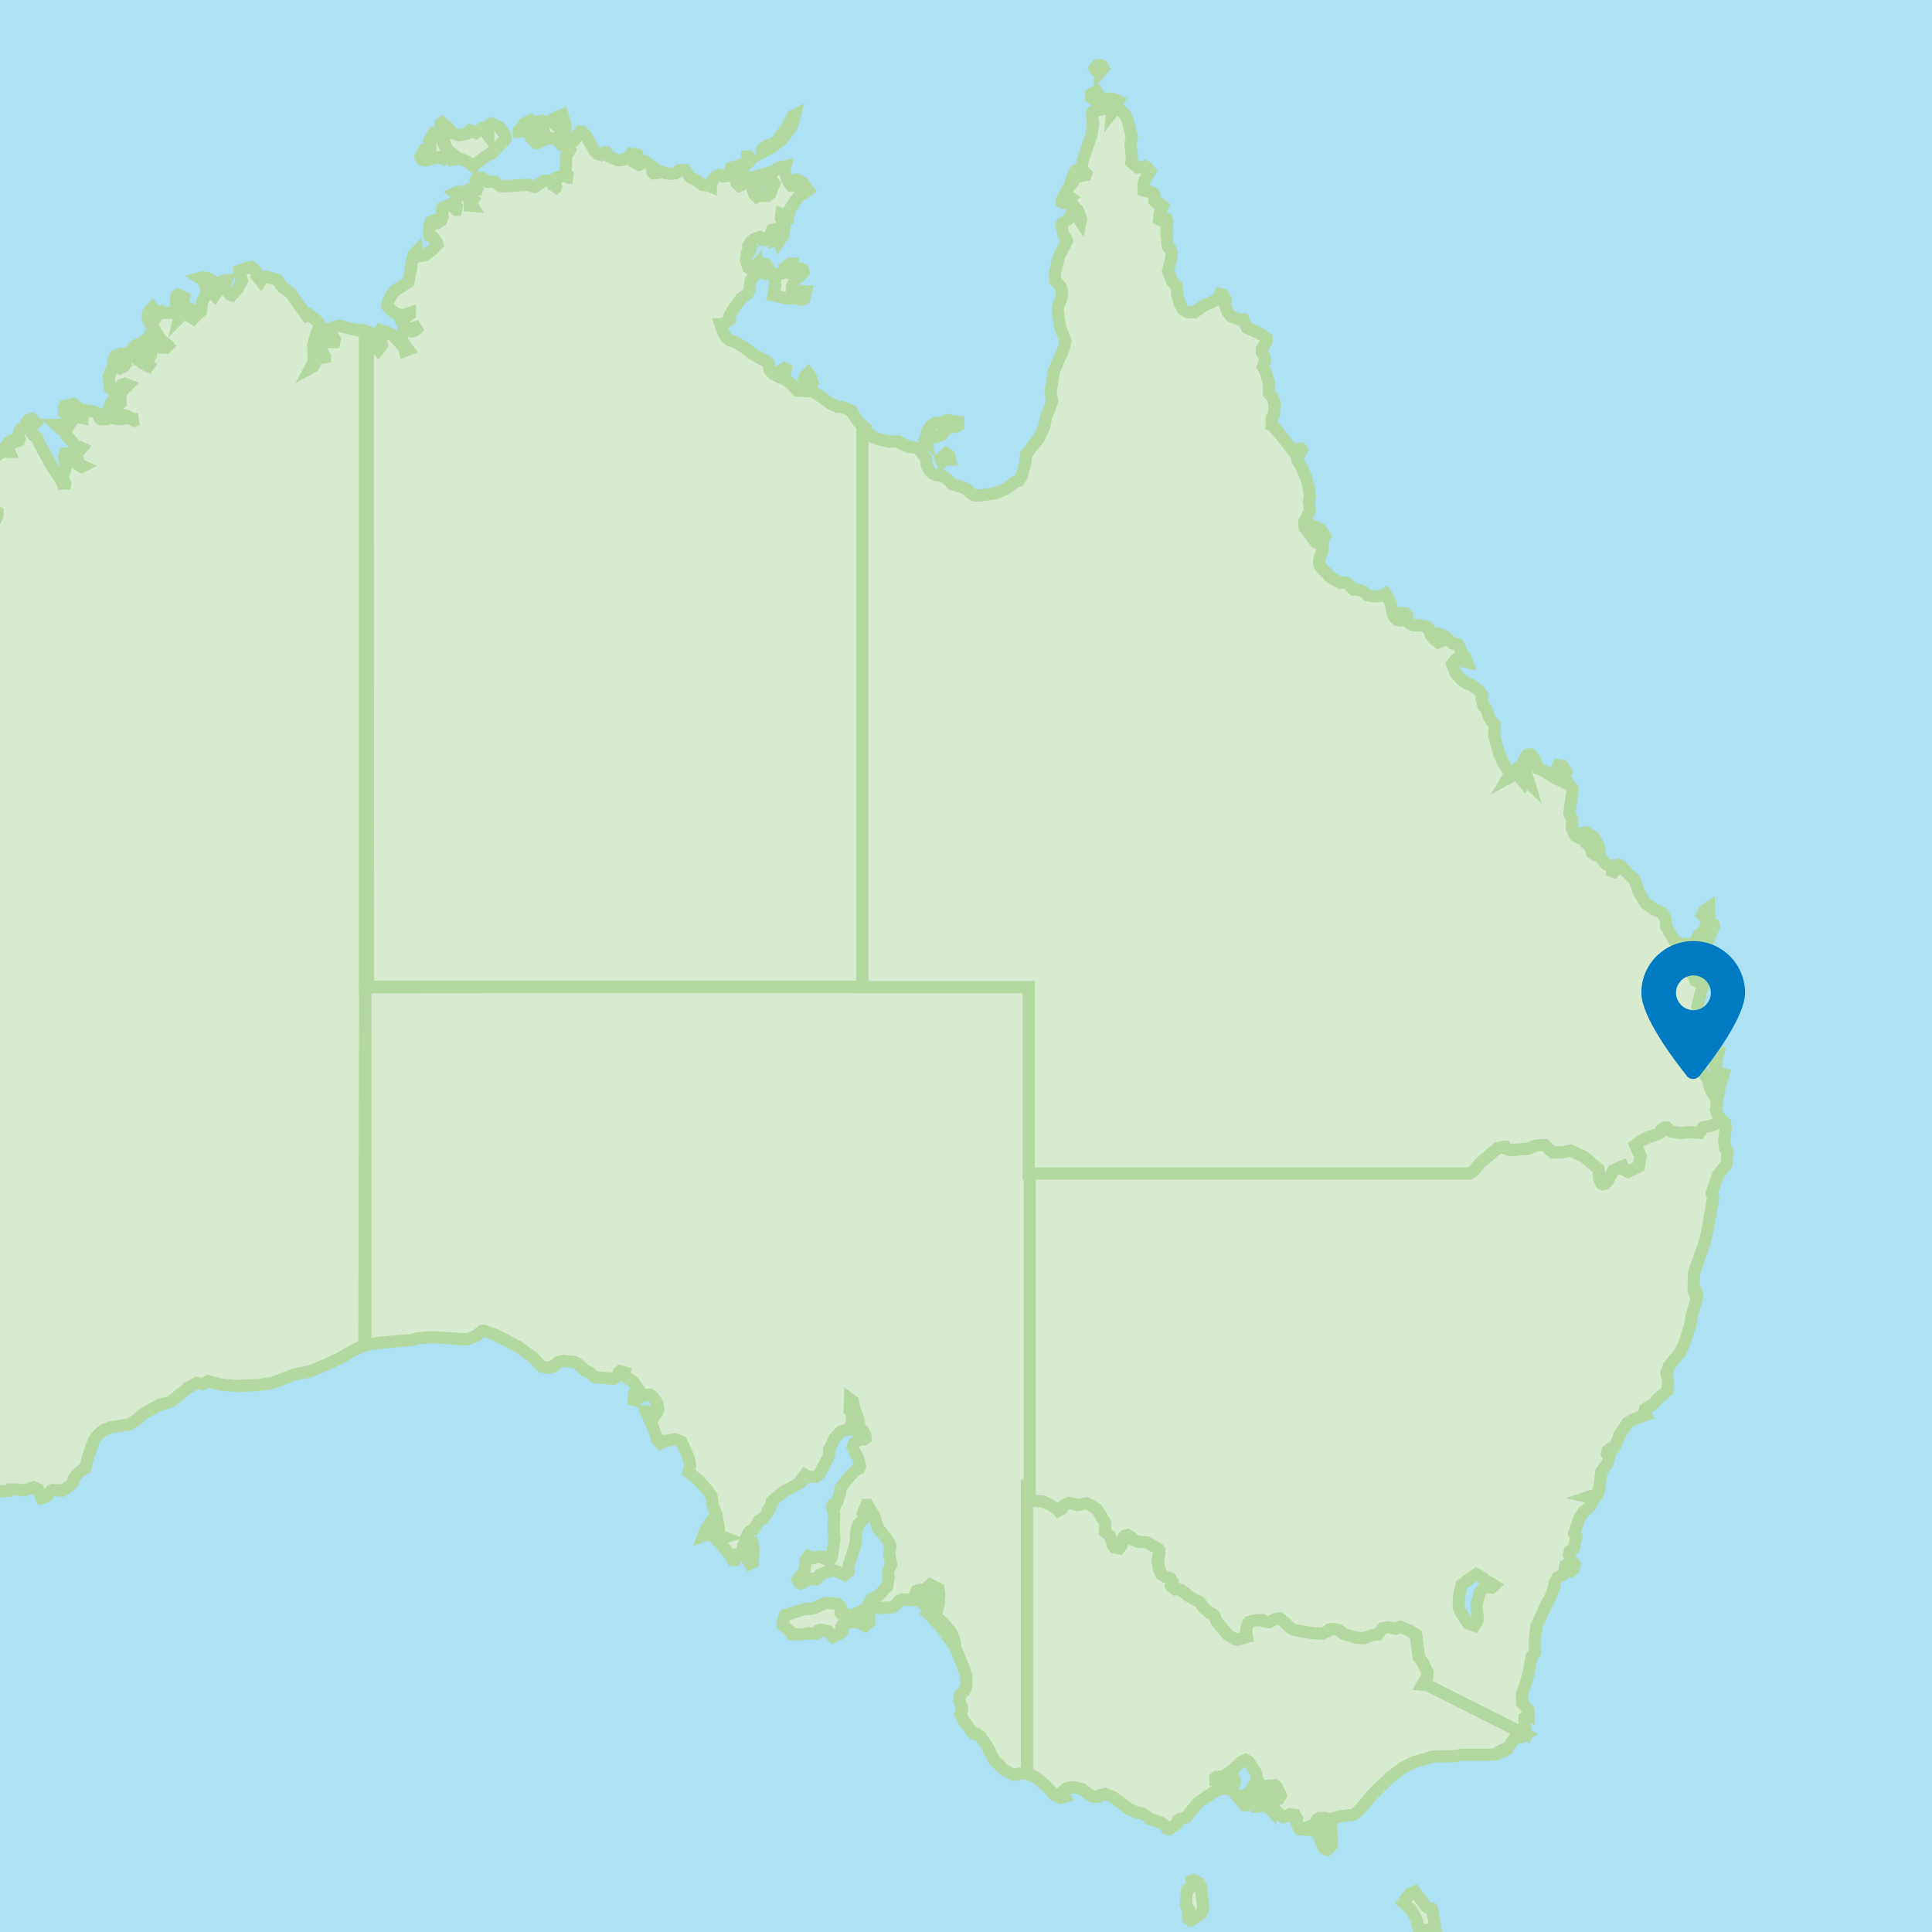
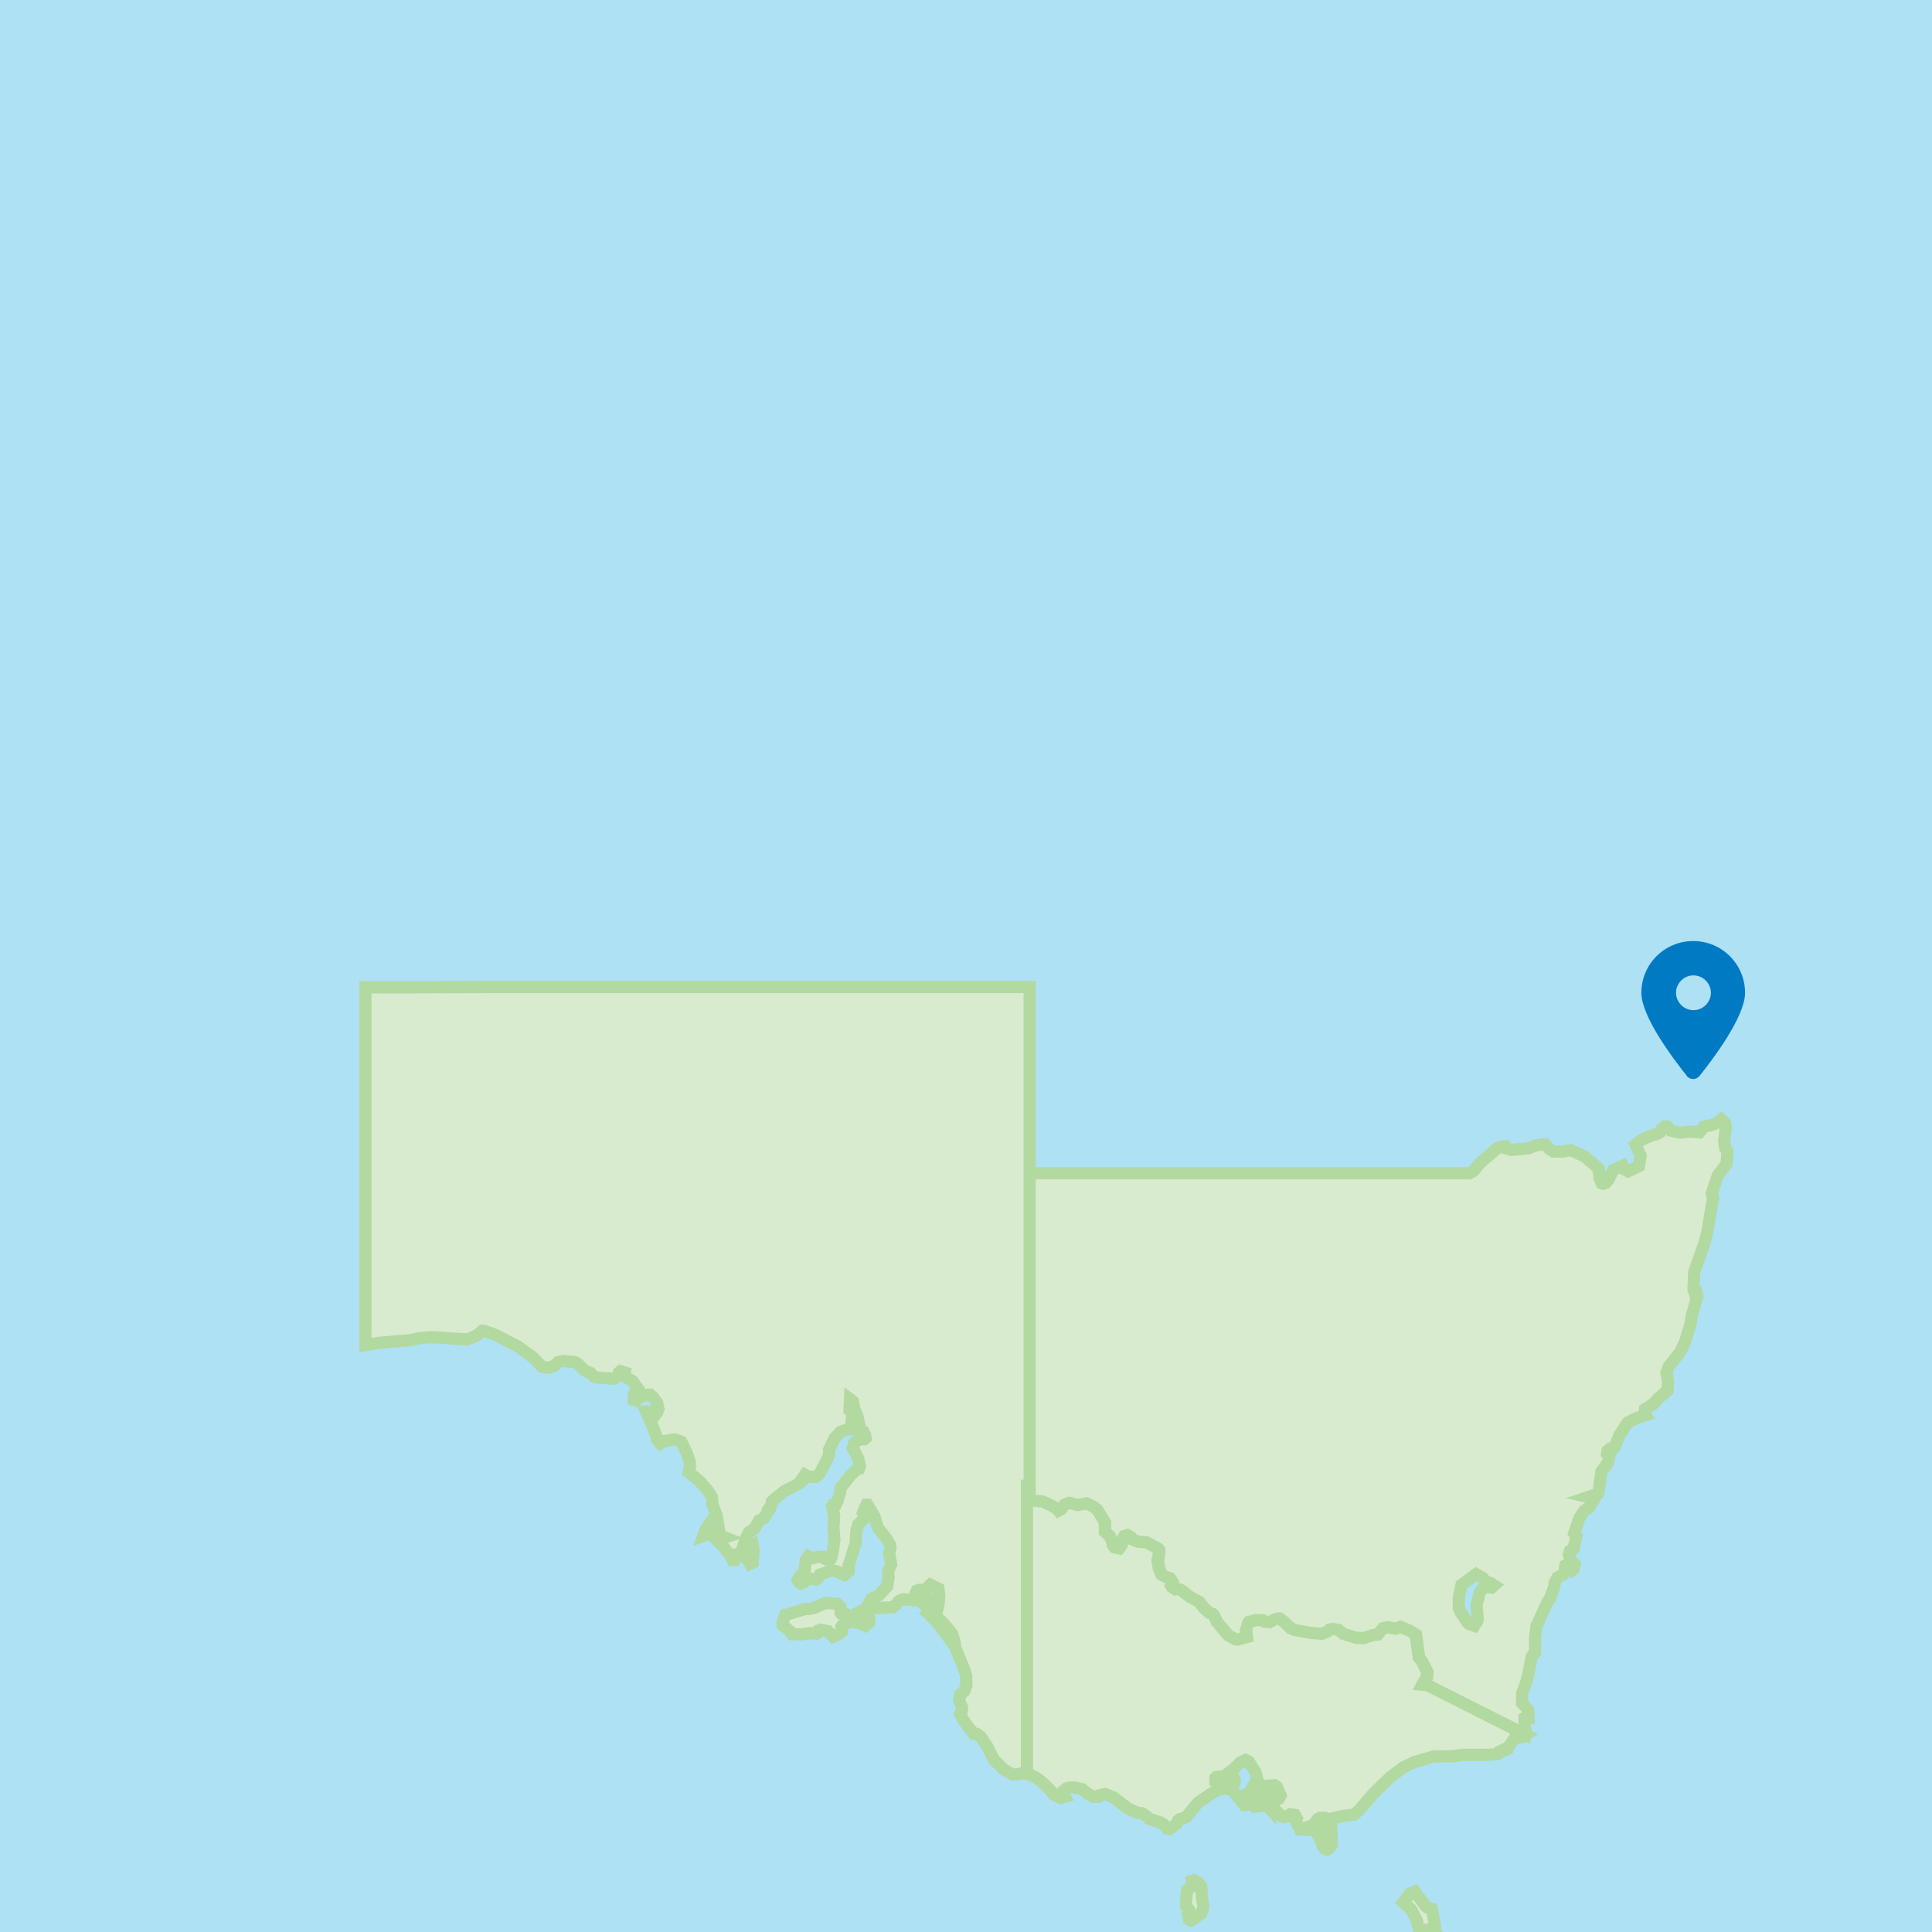
<svg xmlns="http://www.w3.org/2000/svg" id="Layer_2" data-name="Layer 2" viewBox="0 0 79.37 79.37">
  <defs>
    <style>
      .cls-1 {
        clip-path: url(#clippath);
      }

      .cls-2 {
        fill: none;
      }

      .cls-2, .cls-3, .cls-4 {
        stroke-width: 0px;
      }

      .cls-5 {
        fill: #d8ebcf;
        stroke: #b2d9a0;
        stroke-width: .5px;
      }

      .cls-3 {
        fill: #ade1f3;
      }

      .cls-4 {
        fill: #007ac2;
      }
    </style>
    <clipPath id="clippath">
      <rect class="cls-2" width="79.37" height="79.37" />
    </clipPath>
  </defs>
  <g id="Layer_1-2" data-name="Layer 1">
    <g class="cls-1">
      <rect class="cls-3" width="79.37" height="79.37" />
      <g>
-         <path id="AU-NT" class="cls-5" d="m19.3,8.45v-.08l.13-.17-.31-.21.07-.17.09-.04h.32s.02-.06.02-.06l-.02-.2-.06-.12.06-.09h.2s.23.16.23.16h.3s.21.17.21.17l.13.02,1-.07.3.09.37-.25h.31s.13.25.13.25l-.08.17.12-.13.02-.05-.05-.27.04-.08.3-.11.24.09h.15s-.09-.02-.09-.02l-.16-.12-.03-.11.02-.66.13-.2-.34-.26-.12-.16-.09-.06-.17-.03-.32.05-.28.15h-.04s-.22-.22-.22-.22l-.04-.15-.24-.13-.21.02v-.03s.23-.3.23-.3l.25-.12.24.24.17.41h.09s.07-.12.07-.12l-.1-.31-.1-.19.08-.02.22.07.15-.08.37.31.02.1.36.46.12.03.1-.08.23-.35h.1s.18.2.18.2l.34.62.08.07.16.05.13-.09h.11s.12.17.12.17l.32.14h.16s.11-.03.11-.03l.22-.12.08-.11.25.04.03.07-.16.09-.04.05v.06s.08.07.08.07l.16.07.13-.06.07-.09h.05s.31.23.31.23l-.03.04.03.19.04.04.37-.05.12.05.22.02.19-.02.17-.13h.22s.23.3.23.3l.29.15.2.16.25.02.09.04v-.04s.08-.24.08-.24l.14-.14.12-.05.13.06.34-.04.17-.14-.05-.03-.13.08-.02-.06.05-.17.21-.06h.16s.29-.23.29-.23v-.16s.08,0,.08,0l.08.09-.07.11-.39.33.1.11-.26.27v.07s.03.11.03.11l.11.1.12-.05.03-.09.19-.15.32-.09-.19.24.08.12.17-.08.04.07-.18.26.06.16.07.06.09-.06.17-.02.03.05h.16s.12-.11.12-.11l.16-.4-.06-.08-.22.03-.14-.06v-.06s.23-.23.23-.23l.39-.26.25-.05-.05.17.14.4.16.23h.1s.09-.06.09-.06v-.05s-.16-.05-.16-.05v-.04s.2-.05.2-.05l.23.12.23.31-.4.28-.13.16-.23.37-.05.28-.29-.11-.02.16.14.26v.22s-.04.22-.04.22l-.16.24-.02-.07-.18.06v-.41s-.03-.04-.03-.04l-.07.02-.09.24-.19.17h-.09s-.03-.08-.03-.08l-.11-.04-.24.09-.15.12-.08.14v.06s.1.07.1.07l-.06.14-.1.08-.04.26.1.29.09.05.13-.03.1-.11v.17s-.08.24-.08.24l-.14.22-.06.42-.06.12-.26.18-.3.39-.18.32v.17s-.29.19-.29.19h-.09s.14.4.14.4l.1.14.15.13.29.1.41.26.21.19.61.32.06.06.05.29.13.15.57.27.23.19.21.23.6.03.24.13.53.38.27.12h.13s.23.07.23.07l.21.1.28.44.32.27h0v22.95h-15.39s-3.03,0-3.03,0h-2.03s-.01-21.27-.01-21.27h0v-4.4h0v-1.24h0l.2.07.22.19-.03.43.04.05.15-.18-.09-.57.03-.05.23.06.29.15.47.52.02.11.13-.05-.16-.2-.08-.17-.03-.17.05-.1.03-.16.35.06.14-.05.18-.18-.41.13-.21-.13-.16-.21-.04-.11.08-.04.18-.02.15-.1v-.05s-.25.09-.25.09l-.27-.05-.19-.11-.22-.21.03-.19.14-.26.14-.19.55-.34.12-.58v-.11s.09-.42.09-.42l.16-.17.02.15.08.05.22-.04.28-.19.23-.24-.02-.09-.14-.19-.08-.06-.08-.02-.02-.05.02-.41.04-.1.09-.04.03.06.07.03.09-.02.15-.1.06-.13-.02-.31.02-.08.35-.16.21.24h.2s-.19-.07-.19-.07l-.06-.25.06-.15.02-.18-.07-.05.11-.05.32.1.29.49Zm.14-1.62l-.22-.18-.42-.17-.42-.33-.17-.45-.12-.45.02-.17.05-.04.32.28.09.15.3.09.32-.08.12-.12.24.1.27-.21h.07s.05.15.05.15l.12.17v-.06s-.07-.19-.07-.19l.03-.12.15-.12.33.13.25.33.02.17-.58.61h-.07s-.28.19-.28.19l-.39.29Zm13.53,5.2l.04-.06h.1s-.06.29-.06.29l-.12.05-.31-.08-.27.04-.58-.14.08-.4-.02-.17.05-.19.06-.11.31-.06.07-.06-.06-.15.19-.16h.1s-.02.11-.02.11l-.09.06.08.24.22.04.08-.08-.02-.08.04-.06.08-.02.07.05.02.09-.22.23-.12.08-.14.31v.22s.07.06.07.06l.3.05.08-.08Zm-14.59-5.43l-.38-.14-.53.13-.13-.03-.04-.06-.02-.06.13-.23.1.06h.09s.08-.08.08-.08v-.32s-.04-.1-.04-.1l.19-.32.2-.04.34.84.16.04.17.15-.05.12-.28.03Zm13.67-.88v-.11s.32-.45.32-.45l.19-.39.1-.05-.11.43-.37.52-.05.05h-.08Zm-8.89-.26l-.07-.07-.08-.22-.07-.38.17-.07.11.36v.23s-.07.16-.07.16Zm10.14,10.43l-.13-.1-.14-.21.04-.12.13-.13.1.13.09.28-.06.15h-.03Zm-1.94-4.61v-.08s-.07-.13-.07-.13l-.06.04.04.11h-.1l-.04-.04.02-.19.2-.16.1.02.1.14-.03.15-.08.12-.09.03Zm-.04-5.03v-.11l.21-.17h.17s.3-.24.3-.24l-.02.12-.23.17-.43.23Zm.78,9.2l-.06-.03.05-.2.13-.09.06.03-.04.26-.14.03Z" />
-         <path id="AU-WA" class="cls-5" d="m-18.59,40.55l.04-.08v-.31s-.51-.54-.51-.54l-.27-.51-.25-.63-.24-.15-.21-.58-.02-.11.03-.23-.14-.23-.29-.34-.08-.24v-.49s.08-.24.08-.24l.05-.31.19-.63.16-.31.32-.25.06-.21.03-.28-.05-.33.13-.4-.03-.24-.12-.34-.19-.26-.03-.2.33-.66.3-.87.22-.33.13-.08.17-.03.03.06-.11.21-.11.64.15.31-.07.45.1.1.5-.21.06-.26.14-.35.38-.65.06-.2.66-.37.25-.02.44-.22.47-.18.38-.45.14-.11.29-.12.27-.41.53-.25.06-.16.14-.08.14-.02.38-.13.3-.18.23-.19.18.04.1.1.1.03.43-.23.22.08.07.08.16.07.17.03h.14s.63-.13.63-.13l.38-.16.5-.48.25-.15.03.06h.1s.71-.12.71-.12h.26s.33-.09.33-.09l.34-.41.07-.18.23-.17.25-.02.56.14.34.13.46-.24,1.03-.15.22-.07,1.23-.51.34-.18.57-.47.48-.65.34-.74.31-.42-.03-.19.08-.18.05-.05.15.04.11-.06.17-.13.12-.18.14-.07.48-.38.07-.17v-.13s-.08-.06-.08-.06l-.18-.05-.1-.15-.03-.45-.13-.35v-.46s.08-.28.08-.28l.19-.32.28-.26.16-.1h.29s-.12-.26-.12-.26l.1-.13.06-.03.05.05h.05l.26-.09.02-.07-.06-.09.05-.23.06-.07.12-.03.12-.13v-.13s.06-.08.06-.08l.16-.06.16.16-.05.06h-.11s-.08.25-.08.25l.14.2.17.11.05.18.44.81.56.89.05.19.04-.21-.08-.15v-.19s.13-.38.13-.38l-.1-.31.04-.18h.14s.29.35.29.35l.17.15.08.04.06-.03-.09-.04-.1-.13-.08-.33.22-.25-.08-.04-.17.05-.04-.03-.11-.24-.25-.27v-.26s-.24,0-.24,0l-.17-.16h.16s.34.07.34.07l.16-.23.02-.12-.02-.09-.25-.05-.08-.07v-.21s.03-.07.03-.07l.35-.08.18.14-.05.11-.12.03.24.26.12.03v-.09s.17-.22.17-.22l.28.04.12.05.06.04.08.19.06.04h.23s.12-.12.12-.12l.21.1.23.02.34-.05.24.11.13-.05-.18-.02-.27-.13-.19-.04h-.12s-.19.05-.19.05h-.14l-.04-.04-.06-.25.12-.28.09-.02.11.17.17-.12-.02-.22.07-.25.26-.26-.13-.05-.12.04-.18.31h-.11s-.2-.17-.2-.17l-.06-.46.19-.45.07-.03.21.12.17-.09.04-.06-.03-.45.1-.02.47.24.18.18.43.21-.24-.21v-.05s.1-.2.1-.2l-.05-.05h-.19s-.23.08-.23.08l-.03-.13.08-.12.09-.04.06.04.09-.16-.07-.02-.3.2h-.06s-.07-.18-.07-.18l.07-.09.1-.05.13.04h.05s.12-.1.12-.1l-.03-.08.14-.1.16.35.04.03.02-.1-.03-.2.27.16v.08s.1.04.1.04h.21s.05-.05.05-.05l-.04-.03h-.07s-.06-.05-.06-.05l.07-.06-.25-.18-.22-.11.08-.09.06-.02-.24-.36.25-.35.21-.18.12.05h.46s.02-.27.02-.27l-.04-.27.03-.16.06-.04.25.12-.2.83.04-.04.14-.48.27.14-.04.25.04.08.13.08.2-.22.11-.08.06-.4.17-.35v-.15s-.14-.38-.14-.38l-.14-.09.11-.03.18.03.16.08-.02.18-.12.05.08.26.1.03.12.12.06-.09-.04-.12.09-.21.22-.18.16-.02-.11.26.26.33.07.02.23-.25.19-.35-.1-.41.26-.1.22-.05.14.11.13.17-.04.09.16.2.06-.09v-.08s.2,0,.2,0l.42.13.22.31.31.21.68.95.1-.05.39.33.04.23-.11.16-.16.54.02.25v.45s-.13.24-.13.24l.11-.06.06-.09.08-.52.11.05.17.17.07.22v-.23s-.14-.27-.14-.27l-.07-.29.26-.36h.05s.06.31.06.31h.22s.02-.1.02-.1l-.09-.16-.07-.31.34-.1,1.06.26h0v1.24h0v4.4h0v21.28h.01l-.03,14.71h0l-.47.21-.54.32-.84.38-.39.16-.62.12-.92.35-.48.08-1,.05-.65-.06-.5-.14-.25.12-.22-.05-.38.21-.66.54-.16.07-.32.07-.7.39-.26.24-.3.18-.78.13-.27.11-.21.17-.19.24-.24.69-.11.45-.22.15-.21.22-.08.16v.07s-.1.11-.1.11l-.34.23-.39-.03-.06.02-.14.18-.1.08-.16.05-.15-.36-.19-.08-.39.13-.26-.04h-.31s-.04.05-.04.05l-.32.03-.18-.04-.13.05-.08.09-.03.14-.3.03-.09-.03.05-.1-.07-.24-.13-.17-.05-.02-.18.03-.13.12-.18.05-.59-.21h-.14s-.28-.02-.28-.02l-.65.11h-.43l-.16.09-.57.08-.28.16-.37-.09-.56-.03-.44.13-.17.18-.28.15-.12.14-.19.33-.03.17-.32.32-.27.16-.3-.1-.38-.04-.39.27-.05.07.08.09-.08.09-.18.11-.37.12-.13.14-.07.18-.24.18-.45.24-.56.1v.06s.05.06.05.06l.31.07-.14.08-.17-.03-.17-.13-.13-.05h-.14s-.07.06-.07.06l-.05.19-.17-.14-.46-.19h-.87s-.12.11-.12.11h-.05s-.34-.11-.34-.11l-.28.04-.32-.09-.55-.37-.55-.13-.14-.32-.23-.26-.38-.39-.35-.23-.41-.22-.17-.02-.17.04-.1.14-.26-.27v-.24s-.12-.85-.12-.85v-.47s.09-.46.09-.46l.1.03.14.21.27.12.22-.02.18-.07.08-.04.64-.93-.1-.76-.17-.84.05-.18.17-.22v.09s-.14.14-.14.14v.11s.09.26.09.26l.06.09.04-.03v-.15s.1-.39.1-.39l-.07-.67.05-.35-.04-.26v-.54s-.07-.47-.07-.47l-.05-.15-.56-1.01-.16-.47-.13-.31-.32-.57-.27-.7.02-.07-.07-.53-.15-.52-.05-.04v-1.02s.09-.48.09-.48l-.11-.4-.06-.09-.04-.24-.12-.28-.49-.58-.06-.19-.02-.42-.18-.37-.44-.66-.17-.1-.18-.25-.14-.61.03-.19.08-.18-.04-.27-.11-.39-.31-.64-.31-.59-.49-.7-.69-.74-.13-.4.1-.21v-.23s0-.06,0-.06l.04-.03.04.49.07.14.07-.4.34.42.05.14.03.43.05.16.17.21h.07s0-.05,0-.05l.15-.1.1.02.16-.24v-.43s-.15-.22-.15-.22l-.31-.21-.23-.24-.13-.54-.23-.37.04-.21.14-.22.06.05.21.38.24.21.08.24-.05.3-.06.07v.21s.07.19.07.19h.12s.08-.07.08-.07l.18-.35.12.59.06.16.25.34.28-.22.06-.2-.07-.1-.04-.18.08-.49.08.04Zm-2.35.36l-.07-.05-.34-.51-.17-.34-.1-.39v-.22s.1-.13.1-.13l.11.03-.05.11v.07s.28.77.28.77l.23.42.05.17-.05.09ZM4.8,14.98l-.02-.06-.12-.11.02-.1.06-.09.15-.06.2.33-.28.1Zm-20.82,12.94l-.08-.06-.06.05-.02-.02v-.13s.23-.31.23-.31l.08-.05h.03s.03.18.03.18v.07s-.14.21-.14.21l-.08.06ZM6.2,13.12l-.12-.06v-.18s.07-.13.07-.13l.11-.11.1.12-.05.26-.08.04-.03.08Z" />
        <path id="AU-NSW" class="cls-5" d="m62.69,71.28l-4.03-2.03-.21-.02.18-.32.02-.2-.21-.43-.14-.18-.12-.93-.25-.16-.38-.16-.19.08-.32-.06-.21.04-.21.26-.21.02-.38.13-.31-.02-.51-.16-.2-.16-.23-.04-.14.02-.08.08-.24.1-.47-.04-.65-.12-.16-.07-.27-.26-.17-.13h-.06s-.17.03-.17.03l-.2.11-.2-.02-.08-.06h-.28l-.28.07-.04.05-.08.29.04.28-.4.11-.09-.02-.28-.16-.48-.56-.12-.27-.05-.05-.13-.04-.23-.21-.18-.24-.39-.21-.35-.27-.16-.06-.09.02-.14-.1-.04-.06.05-.16-.09-.14-.18-.05-.17-.1-.1-.23-.06-.35.05-.27v-.17s-.03-.04-.03-.04l-.48-.26-.34-.02-.27-.11-.03-.08-.14-.09-.13.04-.04.06-.07.32-.1.13-.19-.04-.08-.09v-.05s-.12-.32-.12-.32l-.2-.18v-.39s-.33-.53-.33-.53l-.18-.13-.26-.12-.36.07-.34-.09-.2.08-.13.18-.11.06-.04-.05-.25-.16-.37-.17-.39-.03-.07-.02-.11-.1h0v-13.35h.28s4.57,0,4.57,0h13.25l.17-.09.27-.33.73-.62.25-.07h.06s.04.09.04.09l.2.06.7-.06.33-.13.31-.04h.06s.17.19.17.19l.16.11h.38s.34-.06.34-.06l.57.26.58.5.03.39.09.21.05.02.11-.03.11-.12.21-.42.39-.17.08.16.14.07.44-.21.07-.42-.21-.47.22-.17.26-.13.45-.15.09-.06.05-.12.13-.11h.1s.15.17.15.17l.37.08.43-.04.38.03.17-.23.3-.06.25-.1.17-.14h0l.16.15.03.17-.07.56.04.29.1.14-.04.52-.36.47-.25.74.06.18-.25,1.44-.11.42-.42,1.19-.03.7.04.13h.08s.04.17.04.17l-.23.78-.04.31-.24.79-.2.41-.46.58-.1.27.07.35-.03.38-.4.34-.17.2-.35.22-.02.12.06.12-.44.15-.32.17-.32.49-.22.53-.05.04h-.12s-.11.09-.11.09l-.02.12.1.09-.07.29-.26.35-.1.73-.05.2-.08.06h-.13s-.18.06-.18.06l.13.03.09.09-.18.3-.21.15-.2.3-.21.62.09.11-.11.52-.15.09-.05.16.08.23.16.17-.04.18-.06.05-.08-.08.03-.06-.03-.13h-.06s-.14.08-.14.08l-.02.09.06.14-.13.14-.24.13-.12.23v.12s-.18.49-.18.49l-.12.19-.44.96-.06.48v.61s-.14.17-.14.17l-.12.67-.13.47-.14.36v.41s.24.26.24.26l.03.2v.09s-.07-.02-.07-.02l-.1.07v.33s.08.32.08.32Zm-2-4.68l.02-.08-.05-.58.13-.52.11-.15.17-.08.21.03.1-.09-.14-.09-.21-.08-.12-.14-.27-.15-.6.44-.11.54v.39s.06.17.06.17l.3.45.05.05.23.08.11-.17Z" />
        <path id="AU-SA" class="cls-5" d="m31.6,62.02l-.23.36-.18.08-.19.33-.23.15-.14.28-.16.49.06.03h.1s.3-.23.3-.23l.03.14-.04.54-.11.05-.06-.12-.19-.21-.14-.08-.14.02-.1.24h-.08s-.09-.17-.09-.17l-.3-.39-.34-.35-.18-.14-.07-.02-.23.08.09-.25.13-.19v.17s.31.32.31.32l.12.08.23-.07-.23-.09-.03-.09v-.07s.03-.08.03-.08l-.1-.57-.17-.46-.03-.31-.15-.24-.36-.41-.44-.36.06-.26-.02-.19-.11-.32-.23-.48-.26-.1-.42.07-.18.1-.14-.16v-.07s-.17-.45-.17-.45l-.28-.63h.18s.09.1.09.1l.03.14.16-.21.05-.14-.05-.24-.16-.23-.14-.12h-.06s-.36.1-.36.1l-.15.14-.09-.02v-.22s.07-.15.07-.15l.12.05.04-.06-.28-.39-.23-.13-.14-.13.03-.1-.16-.05-.06.05-.03.14-.19.12-.72-.05-.07-.02-.16-.17-.21-.08-.32-.3-.11-.06-.46-.05-.22.04-.17.16-.2.07h-.14s-.16-.03-.16-.03l-.38-.39-.59-.43-.92-.48-.49-.18h-.08s-.23.2-.23.2l-.38.15h-.12s-1.21-.08-1.21-.08h-.26s-.48.05-.48.05l-.22.06-1.38.12-.52.09h0v-14.7h2.05s3.03-.01,3.03-.01h15.39s6.82,0,6.82,0v7.66h0v13.35h-.01l-.06-.08v11.4h0l-.27-.03-.18.05h-.17s-.38-.21-.38-.21l-.4-.4-.27-.54-.27-.4-.16-.12h-.13s-.41-.54-.41-.54l-.14-.28.07-.15v-.12s-.11-.27-.11-.27l.04-.26.16-.13.09-.23v-.38s-.09-.3-.09-.3l-.4-.97-.63-.84-.41-.45-.24-.2.11.04.62.54.41.56.17.36-.03-.19-.1-.3-.09-.13-.27-.31-.79-.76v-.25s.14-.06.14-.06l.17.15-.02.35.04.05.21-.02.06-.24.03-.37-.04-.27-.33-.16-.18.17-.13.04h-.13s-.12.04-.12.04l-.05.11.02.07.13.04.04.05-.1.13-.61-.05-.16.07-.14.17-.12.09-.82.04-.19-.14.14-.24.3-.15.35-.38.06-.37-.03-.1.02-.18.11-.24-.08-.45.05-.25-.02-.12-.14-.24-.36-.45-.13-.45-.29-.49h-.05s-.14.34-.14.34l.06.12-.03.12-.22.22-.08.27-.03.51-.29.93v.23s-.17.14-.17.14l-.32-.15-.17-.04-.09.02-.43.16-.1.16-.05.04-.32-.05-.18.16-.13.05-.07-.04-.06-.11.08-.14.16-.15.05-.13.04-.39.11-.16.19.08.19-.05h.2s.04.05.04.05l.19.09.11-.06.05-.12.1-.66-.04-.51.03-.51-.09-.35.03-.05h.11l.07-.13.12-.38.02-.2.4-.51.26-.25.1-.03.04-.1-.07-.32-.23-.44.07-.21.13-.09.12-.05h.15s.06-.05.06-.05l-.02-.14-.07-.13-.12-.05-.13-.6-.12-.27-.06-.32-.12-.09-.02.44.05.03.05.09v.29s-.06.39-.06.39h-.12s-.29.1-.29.1l-.24.26-.23.47v.22s-.05.13-.05.13l-.34.64-.16.13h-.28s-.16-.09-.16-.09l-.15.22.04.03-.09.09-.65.34-.38.3-.13.13v.09s-.13.21-.13.21Zm3.65,4.23l.35.09.11.15v.15s-.16.15-.16.15l-.27-.13-.36-.03-.32.15-.04.06.03.19-.06.06-.3.15-.22-.23-.3-.06-.08.03-.03.1-.06.04-.27-.03-.3.05h-.43s-.07-.11-.07-.11l-.32-.27v-.1s.1-.31.1-.31l.83-.25h.18s.21-.05.21-.05l.45-.2.48.04.13.13v.23s.03.04.03.04l.22.03.22.13h.13s.14-.21.14-.21Z" />
        <path id="AU-VIC" class="cls-5" d="m61.79,71.92l-.28.14-.34.03h-1.1s-.38.06-.38.06h-.38s-.42.01-.42.01l-.79.23-.47.23-.5.38-.38.36-.36.36-.55.64-.22.19-.51.06-.5.13-.18-.06h-.21s-.09.05-.09.05l-.08.12.25.46.26-.18.05-.18.08.04.03.79-.13.17-.07.04-.11-.05-.06-.09-.17-.43-.24-.3-.18-.08-.11.04-.03.09-.22-.02-.18-.37.05-.09-.07-.13-.2-.03-.16.1-.12.02-.09-.05-.34-.35.04-.27.2-.08.08-.14-.16-.36-.09-.06-.43.03-.1.32-.41.43-.2.04h-.09s-.32-.39-.32-.39h.27l.24-.11.33-.59-.07-.27-.28-.43-.13-.07-.21.1-.3.29-.37.28-.32.03-.04.04v.1s.33.05.33.05l.18-.06.1-.08.16.04.03.08-.03.13-.12.18-.06.04-.19-.05-.35.08-.07.04-.69.46-.5.61-.25.07-.08.06-.05.13-.3.22-.09-.02-.14-.17-.13-.08-.47-.15-.11-.11-.19-.12-.17-.02-.38-.16-.61-.47-.35-.14-.25.06-.04.05h-.21s-.22-.13-.22-.13l-.22-.18-.33-.07h-.16s-.16.04-.16.04l-.13.11v.09l.07.14-.18.05-.27-.13-.2-.24-.4-.37-.2-.13-.31-.14h0v-11.4s.07.08.07.08h0l.11.1.07.02.39.03.37.17.25.16.04.05.11-.06.13-.18.2-.08.34.09.36-.07.26.12.18.13.32.53v.39s.21.18.21.18l.12.32v.05s.07.09.07.09l.19.04.1-.13.07-.32.04-.06.13-.04.14.09.03.08.27.11.34.02.48.26.03.04v.17s-.06.27-.06.27l.06.35.1.23.17.1.18.05.09.14-.05.16.04.06.14.1.09-.02.16.06.35.27.39.21.18.24.23.21.13.04.05.05.12.27.48.56.28.16.09.02.4-.11-.04-.28.08-.29.04-.05.28-.07h.28l.08.06.2.02.2-.11.17-.04h.06s.17.14.17.14l.27.26.16.07.65.12.47.04.24-.1.08-.08.14-.02.23.04.2.16.51.16.31.02.38-.13.21-.02.21-.26.21-.04.32.06.19-.08.38.16.25.16.12.93.14.18.21.43-.02.2-.18.32.21.02,4.03,2.03h0l-.18.11-.26.02-.26.39-.21.1Zm-9.6,2l-.16-.06-.03-.13.06-.19.36.08.09.11-.03.04h-.15s-.15.16-.15.16Zm0,.4l-.08-.09-.11-.05-.35.03v-.03s.17-.16.17-.16l.21-.04.06.04.12.29h-.02Z" />
-         <path id="AU-QLD" class="cls-5" d="m62.69,32.03v.04l.14.13-.12-.4-.15-.31v-.12s.09-.23.09-.23l.09-.12.1-.03.08.03.17.27.1.29.28.11.36.25.26.12-.13-.31v-.18s.06-.13.06-.13l.17.03.16.24-.07.16.02.12.31.44-.14.98.13.26-.03.35.15.31.18.1.17.03.06.15.16.12.11.31.16.09h.08l.11.08.24.3.16.05.12.1-.04.06v.07s.08.03.08.03l.11-.11v-.13s.06-.05.06-.05l.1.03.24.27.33.3.17.52.28.45.33.25.32.13.11.13.07.16.02.3.37.62.31.09h.22s.09.38.09.38l-.03.22-.09.09v.29s.06.14.06.14l.08.07.07.02.12.3.33.15v.06s-.1.24-.1.24l-.15.61.04.16.06.75.06.15.03.89-.14.04-.14.19.07.35.25.19.18.23.14.49.19.27.07.18-.05.34.11.28.1.15h0l-.17.14-.25.1-.3.06-.17.23-.38-.03-.43.04-.37-.08-.15-.15h-.1s-.13.09-.13.09l-.05.12-.09.06-.45.15-.26.13-.22.17.21.47-.07.42-.44.21-.14-.07-.08-.16-.39.17-.21.42-.11.12-.11.03-.05-.02-.09-.21-.03-.39-.58-.5-.57-.26-.34.07h-.38s-.16-.12-.16-.12l-.17-.18h-.06s-.31.02-.31.02l-.33.13-.7.06-.2-.06-.04-.08h-.06s-.25.06-.25.06l-.73.62-.27.33-.17.09h-17.82s-.27,0-.27,0h0v-7.66h-6.83v-22.95h0l.44.36.22.08.45.11.35-.02.11.08.35.15.38.05.3.41.05.31.12.22.11.11.17.06.23.03.22.15.18.19.45.13.16.09.22.2.09.04h.26s.6-.09.6-.09l.31-.12.19-.1.31-.24.17-.06.12-.22.13-.49.03-.35.54-.7.21-.47.07-.34.25-.67-.06-.4.14-.87.4-.91.07-.29-.22-.62-.1-.66.03-.19.13-.33.02-.26-.05-.18-.23-.27-.02-.28.17-.69.33-.65-.03-.1-.1-.12-.1-.4.02-.07.03-.05.23-.15.09-.11.11-.31.14.04.07.13v.19s.1.15.1.15l.02-.1-.13-.37-.1-.07-.28-.41.07-.05-.04-.03h-.15s-.02.13-.02.13l.07.1-.13.04-.08-.04v-.05s.22-.46.22-.46l.2-.27-.04-.08.1-.29.1-.15.1-.04.06.28.24-.05.02-.06-.18-.18v-.09s.04-.27.04-.27l.35-1.01.08-.51-.05-.4.02-.06.08-.06.36-.06.13-.17.1-.26h.17s.21.09.21.09l-.07.11-.15.14-.02.21.14-.18h.08s.31.27.31.27l.1.22.18.72-.06.28.06.47-.02.27.25.22h.16s.15-.05.15-.05l.06.03.15.17-.22.35-.05.19v.25s.11.03.11.03l.07-.02.2.1.06.07v.24s.11.1.11.1h.09s.16.13.16.13l-.13.29-.03.25.1.05.22-.03.02.05-.04.51.05.48.02.08.09.09.06.13-.02.22-.13.54.16.42.19.2.03.38.09.31.1.22.08.08.16.09h.28s.32-.25.32-.25l.64-.29.09-.21.09.02.14.21-.03.22.11.3.14.17.34.13h.16s.14.33.14.33l.56.25.25.19v.14s-.19.3-.19.3v.14s.1.15.1.15l.03.17-.09.27.13.25.12.42v.43l.12.12.12.28-.04.48-.09.12v.24s0,.07,0,.07l.12.08.78.97.08-.06.21-.04.05.07-.18.33v.07s.17.28.17.28l.18.42.12.45.04.33-.04.23.03.24v.16s-.22.44-.22.44l.02.23.46.6.28.1-.02.27-.1.24-.03.25.02.08.13.18.2.16.06.11.27.17.2.1h.25s.28.28.28.28h.16s.27.09.27.09l.15.14.26.05.41-.03.03-.07-.1-.18.13.15.22.4.09.46.05.11.12.12.12.03.1-.03-.04-.19.02-.08h.14s.07.07.07.07l.03.27.11.1.14.06h.28s.28.07.28.07l.18.22-.07.03.02.06.13.17.18.15.12-.05v-.14s-.06-.06-.06-.06l.03-.08.16.06.34.31.22.04.08.11.14.41.09.02.07.19-.13-.03-.11-.11-.09-.04-.11.05-.17.21.14.38.27.29.16.11.24.09.3.23.12.16-.02.18.08.3.11.1.09.29.13.23.13.12-.03.46.21.74.16.38.14.21.1.08v.25s-.06.1-.06.1l.15-.08.12-.1.06-.09.36.44Zm7.06,8l-.1-.02-.09-.12-.12-.45.12-.3.15-.25v-.22s-.03-.05-.03-.05l.09-.2.24-.19.1-.21.02-.11-.02-.09-.14-.22-.04-.03.09-.16.19-.13.02.51.05.12.11.07.02.09-.56,1.31-.1.33.03.2-.04.12Zm-31.69-21.95l-.02-.14.06-.24.13-.18.19-.14.39-.05.12-.07.44.07v.14s-.09.05-.09.05l-.15.03-.1-.08-.21.08.03.07-.14.23-.25.1-.33.06-.08.06Zm27.47,16.95l-.12-.12-.09-.19-.15-.14-.09-.2-.02-.17.1-.02.32.2.04.07.15.28.03.19-.06.07-.1.02Zm-11.23-12.84l-.16-.06-.04-.22-.1-.14-.1-.05-.06-.1.09-.02.32.15.19.27-.07.13-.08.04Zm16.19,22.75l-.04-.09v-.22s.1-.5.1-.5l.09-.02.16.03-.15.5-.05.29h-.11Zm.04-.94l-.15-.42v-.34l.19-.11.05.04-.12.44.02.39ZM44.97,4.13l-.14-.12v-.14s.13-.09.13-.09l.09-.02.11.17v.09s-.12.03-.12.03l-.06.09Zm.22-1.16l-.16-.07-.05-.08.09-.13.13-.02.08.04.05.09-.14.17Zm-6.49,16.02l-.06-.14.23-.22.12.08.04.17h-.27s-.05.1-.05.1Z" />
        <path id="AU-TAS" class="cls-5" d="m55.73,89.51l-.19.09-.04-.09-.29-.05-.2-.15-.19-.04-.5-.03-.05-.03-.03-.09-.06-.02-.27.08-.16-.05-.24-.38.13-.09.25.04.12.07.17.04v-.21s-.16-.13-.16-.13l-.09.16-.61-.08-.05-.04-.25-.51-.3-.48-.05-.05h-.14s-.12-.18-.12-.18l-.08-.18-.16-.58-.1-.11-.12-.03-.14-.92.02-.17.04-.05.06.11.4.31.1.46.19-.53-.12-.08h-.09s-.4-.44-.4-.44l-.04-.13v-.18s-.03-.14-.03-.14l-.14-.3-.3-.28-.23-.4-.61-1.5.02-.11-.06-.32-.07-.13-.04-.3.18-.17v-.35s.14-.09.14-.09l.51.06.3.22.36-.06.14.12.46.15.76.45.73.34.48.04.21-.06.2.11v-.1s.17-.19.17-.19l.16-.06.12.04.05.2.12.06h.19s-.07-.1-.07-.1l-.16-.04-.05-.04v-.14s.09-.09.09-.09l.35-.16.3.1.48-.1.14.12.16-.1.23-.4.05-.03.14-.04.05.08.24.11h.08s.14-.09.14-.09l.07-.12.04-.18.05-.05h.1s.15.07.15.07l.32.24.12.16.13.28-.14.52.02.16.09.12v.23s-.09.36-.09.36v.26s.09.22.09.22l-.11.61.08.67.14.22v.35s-.11.17-.11.17l-.08-.07v-.07s.05-.08.05-.08l.03-.2-.16-.43-.1-.16-.26.52-.17,1.24-.1.1-.03.18.03.32-.16.17-.09.31.03.05h.1s-.04-.1-.04-.1l.07-.05.14.09.06.12v.22s-.07.06-.07.06l-.04.27.12.27-.02.18h-.06s-.16-.14-.16-.14l-.16.07-.09.13-.21-.26-.15-.3-.03-.15.13-.22.07-.02.05.05v.08s-.03.07-.03.07l.14.15h.19s.07-.08.07-.08l-.17-.29-.53-.32h-.08s-.13.11-.13.11l.04.21.07.16-.06.12-.22.07-.05-.13.04-.03-.03-.31-.21-.13.07.18-.05.32-.13.16-.06.23.05.22-.03.2-.08.05h-.08s-.18-.13-.18-.13l-.17-.19-.03-.2-.05-.02-.05.08v.21s.28.26.28.26l-.09.23-.12.19-.11.33-.03.23-.05.04Zm2.76-10.19l-.21-.11-.06-.22v-.06s-.25-.49-.25-.49l-.32-.29.28-.36.19-.08.45.6.08.06.17.05.02.09.11.58v.08s-.07.06-.07.06l-.29.05-.11.05Zm-9.57-.41l-.08-.06-.03-.15.04-.03v-.21l-.13-.17v-.16s.05-.48.05-.48l.18-.13.03-.08-.02-.17.1-.03.2.12.09.14.03.48.05.31-.02.16-.07.16-.42.3Zm10.05,1.09v-.14s-.05-.06-.05-.06l-.53.07-.2-.09v-.12s.16-.12.16-.12h.16s.16.04.16.04l.32-.16.31.37v.03s-.16.06-.16.06l-.16.12Zm-2.36,9.18l-.14-.07-.14.03-.12-.25.4-.5.15.38-.1.36-.04.03Zm.13-.78l-.16-.33.15-.26.09.14.08.38v.04s-.16.03-.16.03Zm1.49-1.58v-.41s.14-.1.14-.1h.12s.1.21.1.21v.03s-.17,0-.17,0l-.19.27Zm-7.11-6.15l-.04-.03v-.14s.13-.16.13-.16l.21.23-.29.1Z" />
      </g>
      <path class="cls-4" d="m69.3,44.2c-.57-.71-1.87-2.44-1.87-3.41,0-1.18.95-2.13,2.13-2.13s2.13.95,2.13,2.13c0,.97-1.3,2.7-1.87,3.41-.14.17-.39.17-.53,0Zm-.35-3.77c-.13.22-.13.49,0,.71.13.22.36.36.62.36s.49-.14.62-.36c.13-.22.13-.49,0-.71-.13-.22-.36-.36-.62-.36s-.49.14-.62.36Z" />
    </g>
  </g>
</svg>